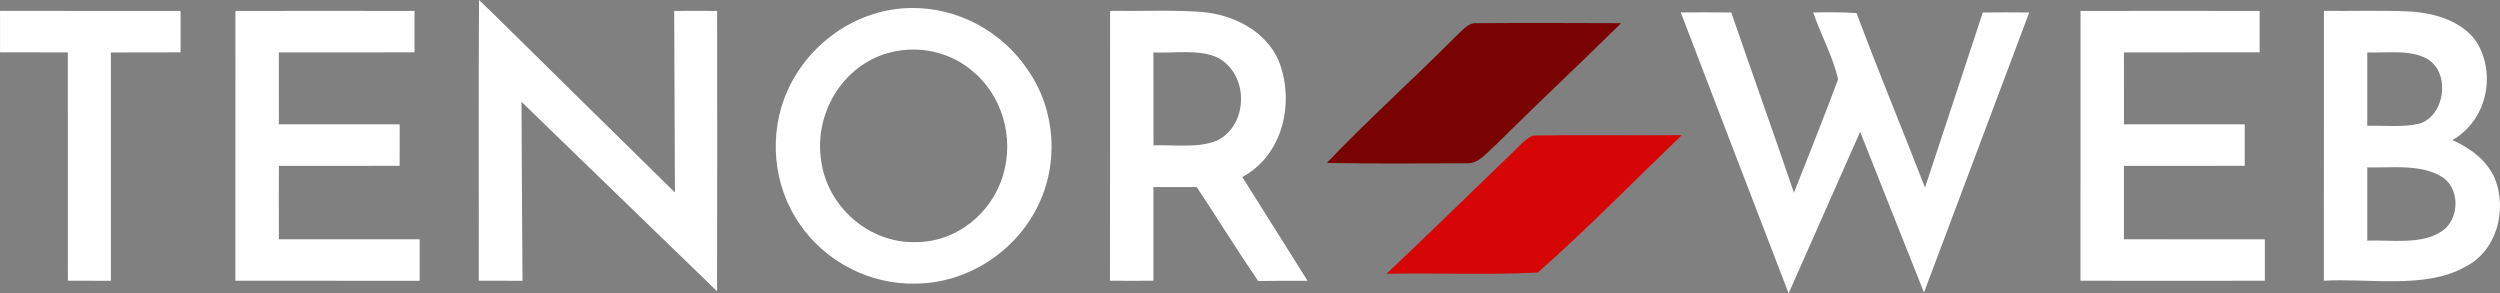
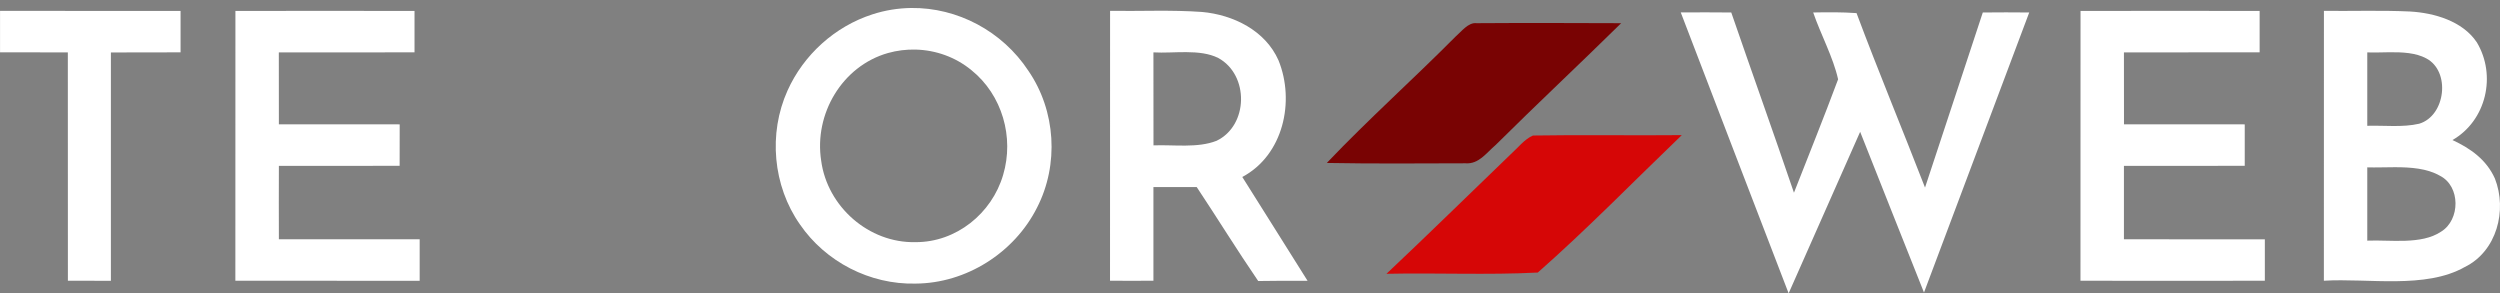
<svg xmlns="http://www.w3.org/2000/svg" xmlns:ns1="http://sodipodi.sourceforge.net/DTD/sodipodi-0.dtd" xmlns:ns2="http://www.inkscape.org/namespaces/inkscape" version="1.1" viewBox="0 0 436.629 51.23" width="436.629pt" height="51.23pt" id="svg1139" ns1:docname="logo-white.svg" ns2:version="1.1.2 (b8e25be833, 2022-02-05)">
  <rect x="0" y="0" width="436.629" height="51.23" fill="#808080" stroke="none" />
  <defs id="defs1143" />
  <ns1:namedview id="namedview1141" pagecolor="#ffffff" bordercolor="#111111" borderopacity="1" ns2:pageshadow="0" ns2:pageopacity="0" ns2:pagecheckerboard="1" ns2:document-units="pt" showgrid="false" ns2:zoom="1.197" ns2:cx="297.8279" ns2:cy="65.580618" ns2:window-width="1920" ns2:window-height="991" ns2:window-x="-9" ns2:window-y="-9" ns2:window-maximized="1" ns2:current-layer="svg1139" />
-   <path d="m 83.668,0 c 0.73,0.7 1.46,1.41 2.19,2.11 10.67,10.5 21.33,21.02 32.02,31.51 -0.03,-10.57 -0.1,-21.14 -0.13,-31.71 2.5,-0.02 5,-0.02 7.5,0 0.01,16.32 0.03,32.64 -0.01,48.96 -11.41,-11 -22.76,-22.08 -34.16,-33.09 0.04,10.42 0.12,20.84 0.18,31.26 -2.55,0 -5.09,0 -7.64,-0.01 0.03,-16.34 -0.07,-32.69 0.05,-49.03 z" fill="#ffffff" id="path1111" />
  <path d="m 0.007,1.9 c 10.51,0 21.02,-0.01 31.53,0.01 0.01,2.41 0.01,4.82 0,7.23 -4.06,0.03 -8.12,0 -12.17,0.02 0,13.29 0,26.59 0,39.88 -2.51,0 -5.01,0 -7.51,-0.01 -0.02,-13.29 0,-26.59 -0.01,-39.88 -3.95,0 -7.89,0.01 -11.84,-0.01 -0.01,-2.41 -0.01,-4.82 0,-7.24 z" fill="#ffffff" id="path1113" />
  <path d="m 41.117,1.91 c 10.43,-0.01 20.85,-0.02 31.28,0 0,2.41 0,4.82 0,7.23 -7.9,0.03 -15.8,0 -23.7,0.01 0,4.19 -0.01,8.37 0.01,12.56 7.03,0.01 14.06,-0.01 21.1,0.01 0,2.41 0,4.83 -0.01,7.24 -7.03,0.02 -14.06,-0.01 -21.09,0.01 -0.01,4.27 -0.02,8.54 0,12.82 8.2,0.01 16.39,-0.01 24.59,0 0.01,2.42 0.01,4.83 0,7.25 -10.73,0 -21.46,0.01 -32.19,-0.01 0.01,-15.71 0,-31.42 0.01,-47.12 z" fill="#ffffff" id="path1115" />
  <path id="path1117" style="fill:#ffffff;fill-opacity:1;stroke-width:1" d="m 159.137,1.395 c -2.262,0.028 -4.544,0.389 -6.779,1.115 -6.54,2.11 -12.01,7.05 -14.82,13.32 -3.37,7.48 -2.561,16.63 2.169,23.36 4.49,6.55 12.24,10.53 20.18,10.34 8.86,-0.04 17.26,-5.38 21.23,-13.26 3.87,-7.53 3.29,-16.931 -1.51,-23.911 C 175.044,5.437 167.217,1.294 159.137,1.395 Z m 0.75,7.263 c 3.531,0.082 6.996,1.306 9.781,3.602 5.37,4.32 7.49,11.72 5.53,18.29 -1.97,6.73 -8.19,11.771 -15.3,11.741 -8.15,0.19 -15.409,-6.191 -16.48,-14.231 -1.26,-8.15 3.649,-16.52 11.669,-18.8 1.575,-0.441 3.195,-0.639 4.8,-0.602 z" />
  <path id="path1119" style="fill:#ffffff;fill-opacity:1;stroke-width:1" d="m 201.906,1.878 c -2.679,0.009 -5.359,0.057 -8.029,0.022 -0.02,15.71 -0.01,31.42 -0.01,47.13 2.53,0.02 5.061,0.01 7.581,0 0,-5.46 -0.01,-10.911 0,-16.361 2.52,-0.01 5.04,0 7.56,0 3.62,5.45 7.05,11.021 10.74,16.411 2.88,-0.06 5.749,-0.04 8.619,-0.04 -3.78,-6.05 -7.609,-12.08 -11.399,-18.13 7.17,-3.81 9.23,-13.21 6.33,-20.36 -2.31,-5.23 -7.91,-7.971 -13.37,-8.461 -2.665,-0.19 -5.343,-0.22 -8.021,-0.211 z m 5.319,7.229 c 1.982,0.015 3.927,0.207 5.552,1.022 5.4,2.95 5.291,11.769 -0.299,14.459 -3.32,1.31 -7.5,0.661 -11.02,0.801 -0.02,-5.41 -0.01,-10.821 -0.01,-16.241 1.775,0.105 3.795,-0.057 5.777,-0.042 z" />
  <path d="m 293.548,2.17 c 2.94,-0.02 5.88,-0.02 8.82,0.01 3.62,10.51 7.37,20.96 10.95,31.48 2.58,-6.59 5.24,-13.18 7.71,-19.81 -0.86,-3.86 -3.04,-7.85 -4.35,-11.67 2.52,-0.05 5.04,-0.07 7.57,0.11 3.82,10.21 8.02,20.3 11.96,30.47 3.35,-10.2 6.75,-20.38 10.09,-30.58 2.71,-0.03 5.41,-0.03 8.11,0 -6.13,16.3 -12.24,32.61 -18.38,48.91 -3.75,-9.34 -7.42,-18.72 -11.15,-28.07 -4.17,9.4 -8.32,18.81 -12.49,28.21 -6.3,-16.35 -12.57,-32.7 -18.84,-49.06 z" fill="#ffffff" id="path1121" />
  <path d="m 363.368,1.91 c 10.43,-0.02 20.85,-0.01 31.28,0 0.01,2.41 0.01,4.82 0,7.23 -7.9,0.02 -15.8,0 -23.7,0.01 0,4.19 -0.01,8.38 0.01,12.56 7.03,0 14.06,-0.01 21.09,0.01 0.01,2.41 0.01,4.83 0,7.24 -7.03,0.01 -14.07,0 -21.1,0.01 -0.01,4.27 -0.01,8.55 0,12.82 8.21,0 16.41,-0.01 24.61,0.01 0,2.41 0,4.82 0,7.23 -10.73,0.02 -21.47,0.02 -32.2,0 0.01,-15.71 0,-31.41 0.01,-47.12 z" fill="#ffffff" id="path1123" />
  <path id="path1125" style="fill:#ffffff;fill-opacity:1;stroke-width:1" d="m 413.393,1.887 c -2.507,0.007 -5.016,0.038 -7.516,0.013 -0.02,15.71 -0.009,31.42 -0.009,47.13 7.71,-0.47 17.749,1.489 24.599,-2.391 5.61,-2.74 7.451,-9.92 5.271,-15.46 -1.48,-3.29 -4.231,-5.239 -7.411,-6.719 5.92,-3.4 7.721,-11.3 4.251,-17.07 -2.49,-3.71 -7.42,-5.14 -11.67,-5.38 -2.5,-0.115 -5.007,-0.131 -7.515,-0.123 z m 3.954,7.238 c 2.261,-0.022 4.572,0.09 6.391,1.065 4.31,2.25 3.4,10.04 -1.23,11.42 -2.89,0.67 -6.1,0.27 -9.06,0.36 V 9.15 c 1.204,0.049 2.543,-0.012 3.899,-0.025 z m 0.929,20.079 c 2.787,0.002 5.62,0.206 7.852,1.487 3.63,1.83 3.581,7.709 0.211,9.769 -3.45,2.32 -8.901,1.4 -12.891,1.57 0,-4.26 -0.01,-8.53 0,-12.8 1.5,0.045 3.156,-0.027 4.828,-0.026 z" />
  <path d="m 257.858,4.05 c 8.42,-0.06 16.85,-0.03 25.28,0 -7.26,7.15 -14.71,14.11 -21.94,21.29 -1.62,1.37 -2.92,3.36 -5.26,3.18 -8.06,0.02 -16.14,0.09 -24.21,-0.06 7.24,-7.61 15.11,-14.63 22.51,-22.09 0.99,-0.84 2.2,-2.49 3.62,-2.32 z" fill="#790303" id="path1127" />
  <path d="m 267.728,23.67 c 8.65,-0.15 17.34,0.02 26,-0.07 -8.26,7.93 -16.61,16.49 -25.15,24 -8.77,0.45 -17.64,0.03 -26.43,0.22 7.3,-6.88 14.46,-13.91 21.68,-20.86 1.23,-1.09 2.39,-2.63 3.9,-3.29 z" fill="#d60606" id="path1135" />
</svg>